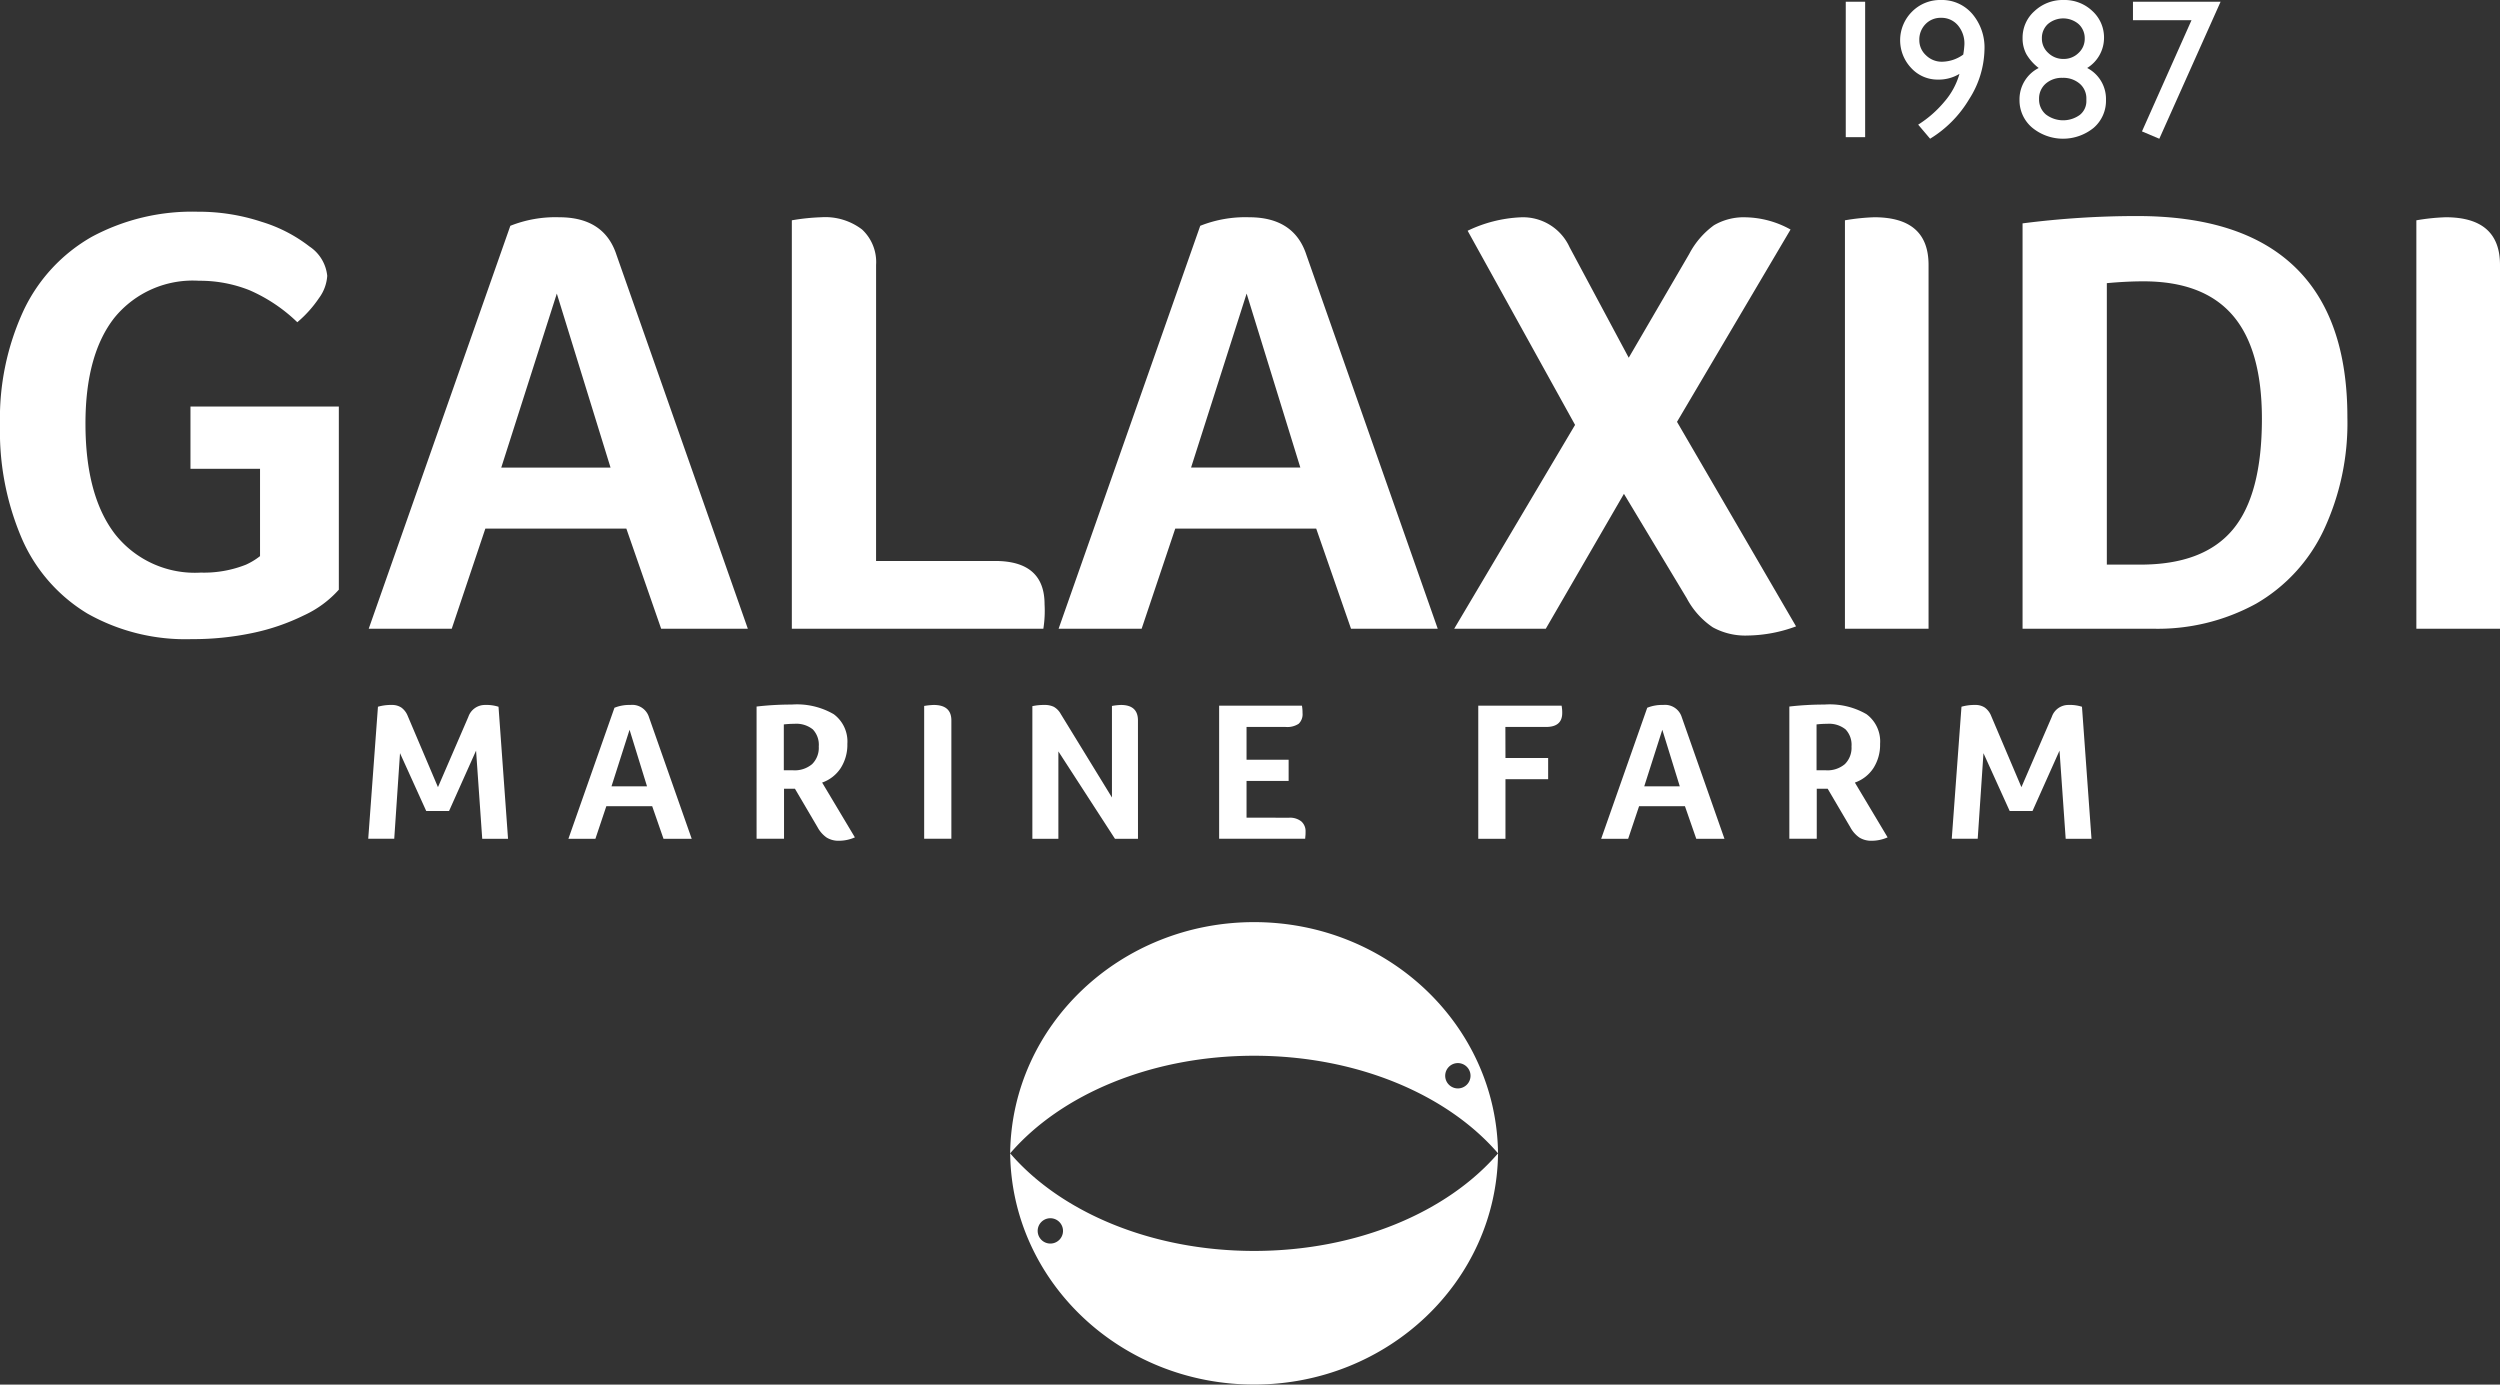
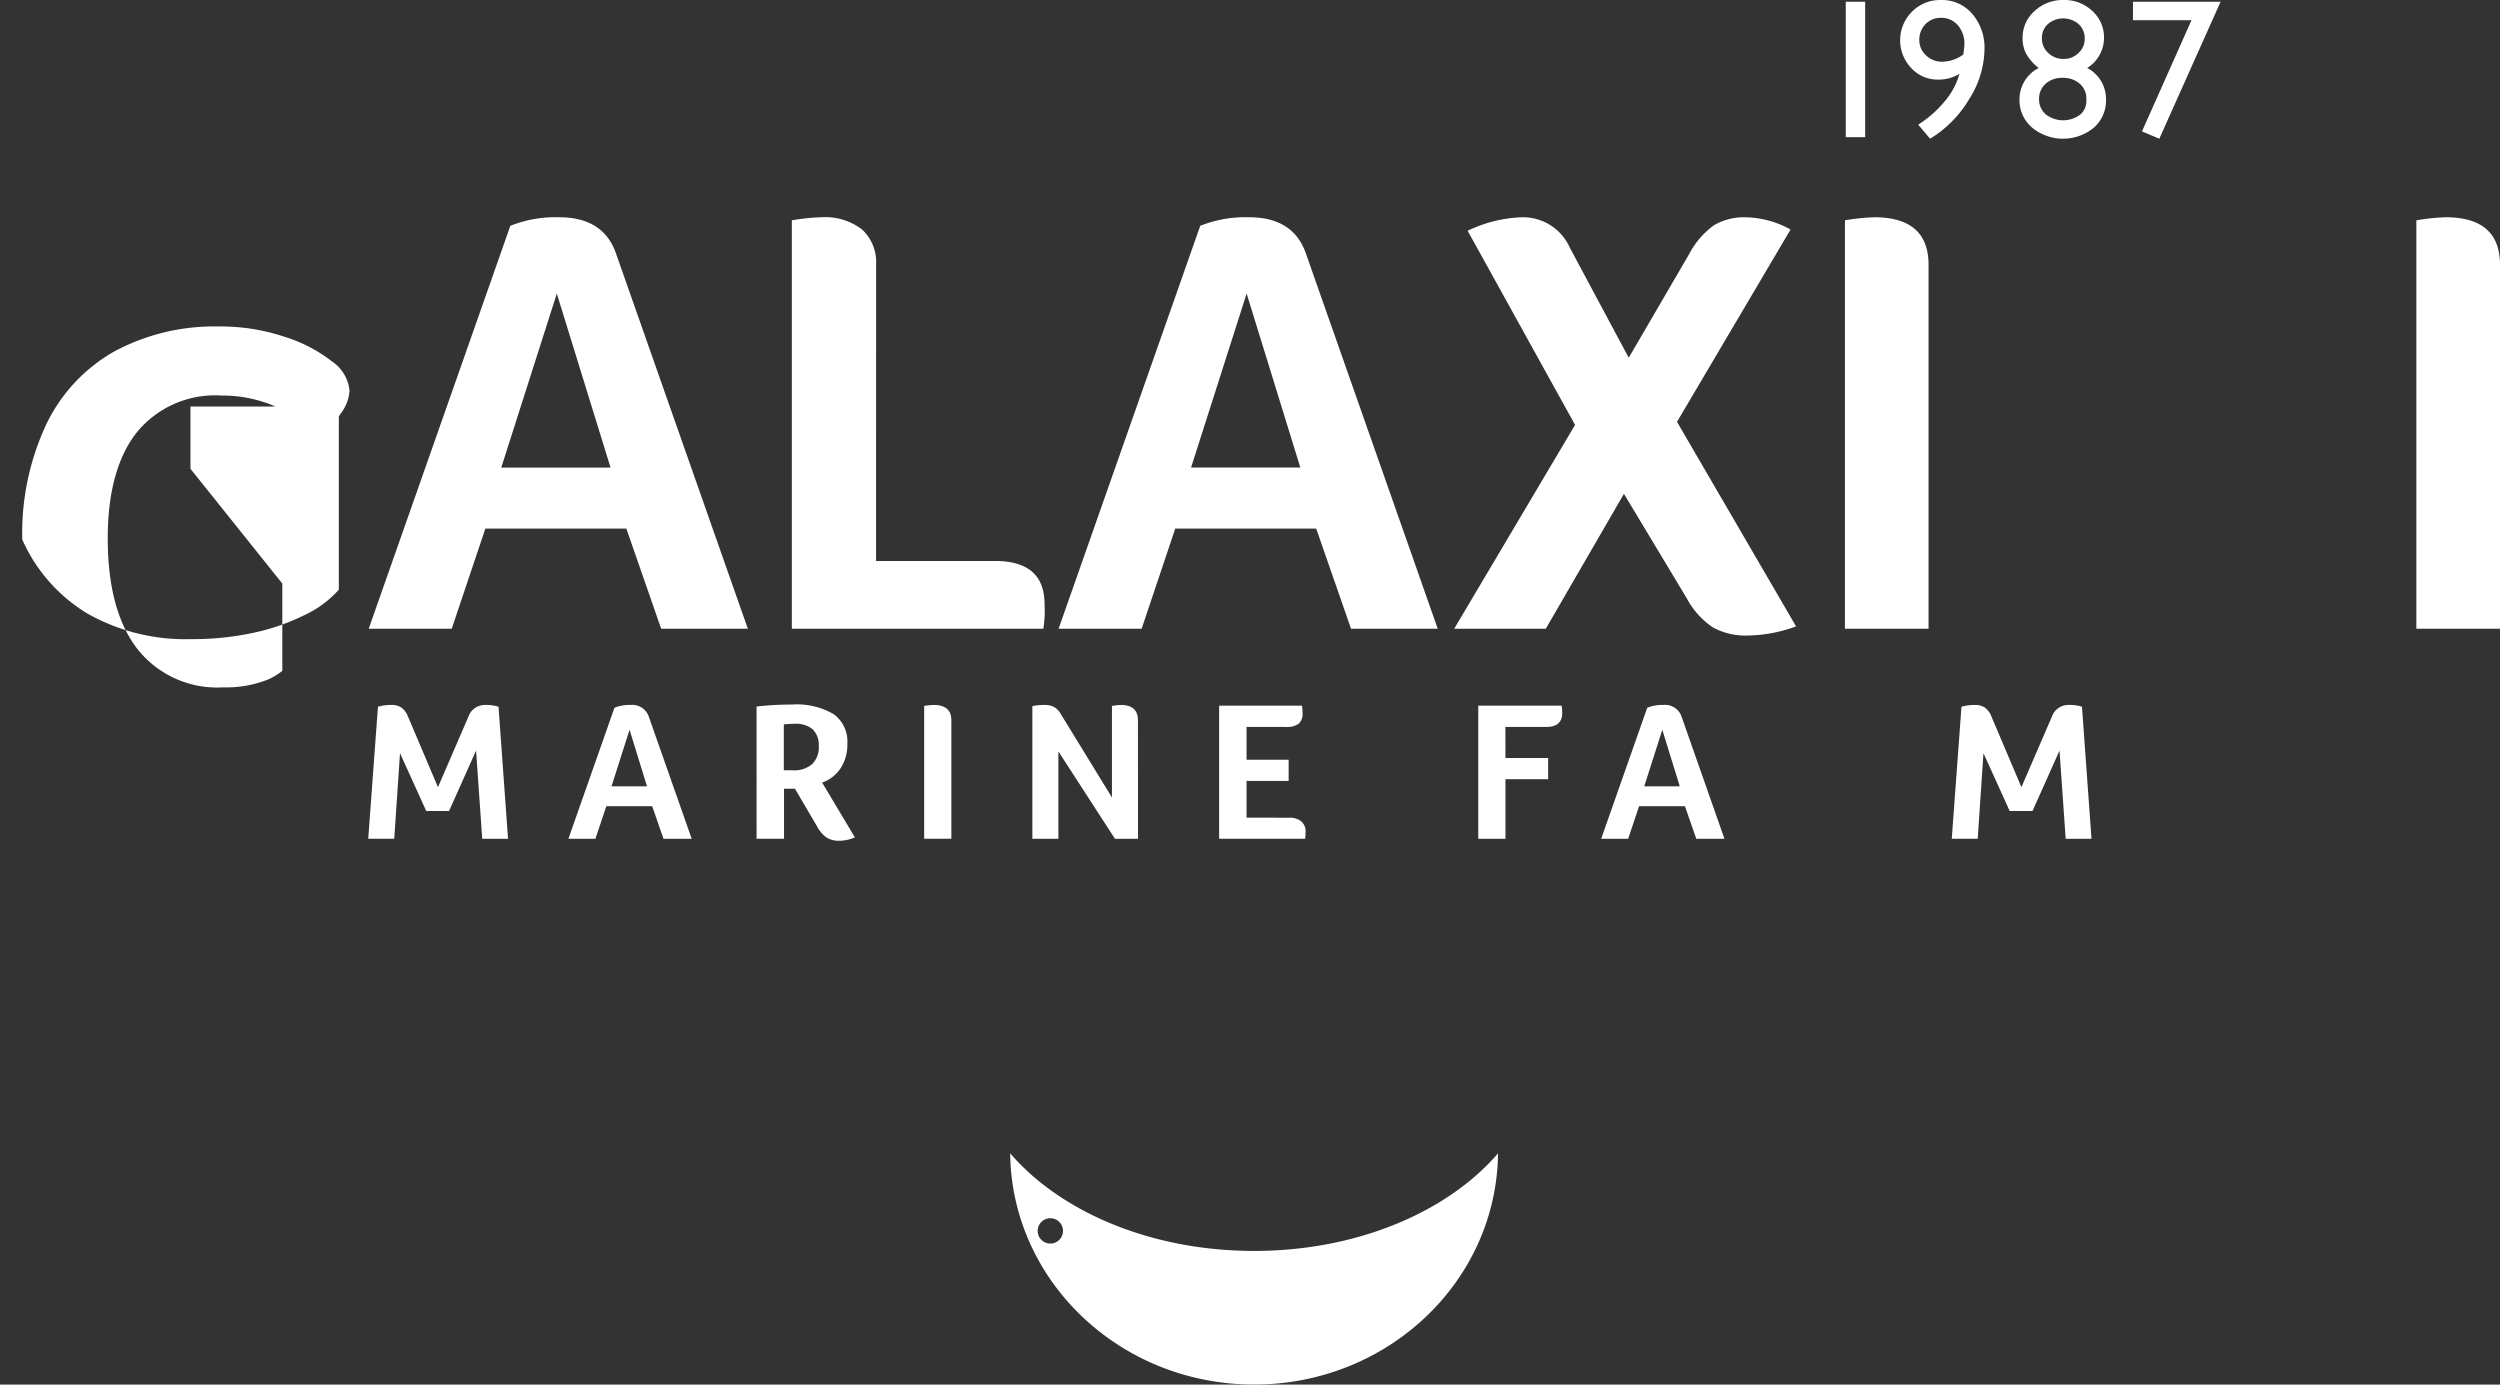
<svg xmlns="http://www.w3.org/2000/svg" viewBox="0 0 185.976 103">
  <rect x="0" y="0" width="185.976" height="103" fill="#333333" stroke="none" />
  <defs />
  <g data-name="Group 7841">
    <g data-name="Group 6913">
-       <path data-name="Path 14925" d="M75.146 85.797c.107-9.518 8.189-17.2 18.147-17.2s18.041 7.685 18.146 17.2c-3.75-4.356-10.474-7.26-18.146-7.26s-14.397 2.904-18.147 7.26zm34.247-5.771a.942.942 0 10-.942.942.942.942 0 00.942-.942z" fill="#fff" />
      <path data-name="Path 14926" d="M111.44 85.797c-.106 9.518-8.189 17.2-18.146 17.2s-18.041-7.685-18.147-17.2c3.75 4.356 10.474 7.26 18.147 7.26s14.396-2.904 18.146-7.26zm-34.246 5.771a.942.942 0 10.942-.943.942.942 0 00-.943.943z" fill="#fff" />
    </g>
    <g data-name="Group 6914" fill="#fff">
      <path data-name="Path 14927" d="M29.155 52.442a1.239 1.239 0 01.7.193 1.409 1.409 0 01.48.635l2.245 5.287 2.26-5.229a1.3 1.3 0 011.225-.886 2.964 2.964 0 011.02.134l.708 9.821h-1.92l-.458-6.558-2.009 4.49h-1.7l-1.949-4.3-.429 6.366h-1.935l.723-9.821a3.527 3.527 0 011.039-.132z" />
      <path data-name="Path 14928" d="M49.358 62.397l-.841-2.422h-3.412l-.812 2.422h-2.009l3.426-9.747a2.947 2.947 0 011.182-.208 1.3 1.3 0 011.388.916l3.176 9.039zm-2.525-8.109l-1.344 4.209h2.643z" />
      <path data-name="Path 14929" d="M63.035 55.338a3.212 3.212 0 01-.495 1.8 2.727 2.727 0 01-1.381 1.078l2.436 4.076a2.929 2.929 0 01-1.181.252 1.666 1.666 0 01-.916-.236 2.19 2.19 0 01-.679-.769l-1.684-2.866h-.811v3.723h-2.042V52.56a22.685 22.685 0 012.614-.148 5.456 5.456 0 013.124.716 2.523 2.523 0 011.015 2.21zm-2.127.191a1.659 1.659 0 00-.443-1.27 1.956 1.956 0 00-1.373-.414 6.595 6.595 0 00-.784.045v3.412h.694a2 2 0 001.411-.458 1.7 1.7 0 00.495-1.315z" />
      <path data-name="Path 14930" d="M68.749 52.516a5.162 5.162 0 01.709-.074q1.315 0 1.315 1.152v8.8h-2.024z" />
      <path data-name="Path 14931" d="M84.655 62.397h-1.713l-4.209-6.5v6.5h-1.935v-9.866a4.021 4.021 0 01.9-.089 1.534 1.534 0 01.7.141 1.363 1.363 0 01.509.525l3.811 6.217v-6.809a4.533 4.533 0 01.665-.074q1.27 0 1.27 1.152z" />
      <path data-name="Path 14932" d="M95.894 60.83a1.351 1.351 0 01.909.274.966.966 0 01.318.775c0 .108 0 .2-.008.273s-.013.155-.021.244h-6.4v-9.9h6.159a2.807 2.807 0 01.045.546.977.977 0 01-.288.8 1.543 1.543 0 01-.968.237h-2.909v2.437h3.131v1.58h-3.131v2.731z" />
      <path data-name="Path 14933" d="M111.992 56.386h3.175v1.58h-3.175v4.431h-2.023v-9.9h6.2a2.807 2.807 0 01.045.546q0 1.035-1.2 1.035h-3.028z" />
      <path data-name="Path 14934" d="M126.186 62.397l-.842-2.422h-3.412l-.812 2.422h-2.008l3.427-9.747a2.942 2.942 0 011.181-.208 1.3 1.3 0 011.389.916l3.174 9.039zm-2.526-8.109l-1.344 4.209h2.644z" />
-       <path data-name="Path 14935" d="M139.861 55.338a3.22 3.22 0 01-.495 1.8 2.728 2.728 0 01-1.381 1.078l2.436 4.076a2.934 2.934 0 01-1.182.252 1.664 1.664 0 01-.915-.236 2.19 2.19 0 01-.679-.769l-1.684-2.866h-.812v3.723h-2.039V52.56a22.7 22.7 0 012.615-.148 5.452 5.452 0 013.123.716 2.521 2.521 0 011.013 2.21zm-2.127.191a1.659 1.659 0 00-.443-1.27 1.956 1.956 0 00-1.373-.414 6.595 6.595 0 00-.784.045v3.412h.694a2 2 0 001.411-.458 1.7 1.7 0 00.495-1.315z" />
      <path data-name="Path 14936" d="M146.949 52.442a1.24 1.24 0 01.7.193 1.409 1.409 0 01.48.635l2.245 5.287 2.26-5.229a1.3 1.3 0 011.225-.886 2.965 2.965 0 011.02.134l.708 9.821h-1.92l-.459-6.558-2.008 4.49h-1.7l-1.949-4.3-.428 6.366h-1.931l.723-9.821a3.525 3.525 0 011.034-.132z" />
    </g>
    <g data-name="Group 6915" fill="#fff">
-       <path data-name="Path 14937" d="M14.169 34.874v-4.633h11.037v13.625a7.871 7.871 0 01-2.59 1.907 16.1 16.1 0 01-3.837 1.317 21.5 21.5 0 01-4.519.455 14.832 14.832 0 01-7.766-1.907 12.175 12.175 0 01-4.837-5.5A20.213 20.213 0 010 31.601a19.1 19.1 0 011.77-8.538 12.372 12.372 0 015.064-5.45 15.758 15.758 0 017.88-1.863 14.916 14.916 0 014.746.75 11.043 11.043 0 013.565 1.839 2.975 2.975 0 011.318 2.18 3.119 3.119 0 01-.614 1.658 8.758 8.758 0 01-1.612 1.794 11.966 11.966 0 00-3.565-2.385 9.953 9.953 0 00-3.747-.7 7.518 7.518 0 00-6.291 2.748q-2.157 2.749-2.156 7.88 0 5.359 2.2 8.22a7.564 7.564 0 006.381 2.862 8.458 8.458 0 003.36-.591 5.065 5.065 0 001.045-.635v-6.495z" />
+       <path data-name="Path 14937" d="M14.169 34.874v-4.633h11.037v13.625a7.871 7.871 0 01-2.59 1.907 16.1 16.1 0 01-3.837 1.317 21.5 21.5 0 01-4.519.455 14.832 14.832 0 01-7.766-1.907 12.175 12.175 0 01-4.837-5.5a19.1 19.1 0 011.77-8.538 12.372 12.372 0 015.064-5.45 15.758 15.758 0 017.88-1.863 14.916 14.916 0 014.746.75 11.043 11.043 0 013.565 1.839 2.975 2.975 0 011.318 2.18 3.119 3.119 0 01-.614 1.658 8.758 8.758 0 01-1.612 1.794 11.966 11.966 0 00-3.565-2.385 9.953 9.953 0 00-3.747-.7 7.518 7.518 0 00-6.291 2.748q-2.157 2.749-2.156 7.88 0 5.359 2.2 8.22a7.564 7.564 0 006.381 2.862 8.458 8.458 0 003.36-.591 5.065 5.065 0 001.045-.635v-6.495z" />
      <path data-name="Path 14938" d="M49.184 46.772l-2.589-7.448h-10.49l-2.5 7.448h-6.176l10.535-29.974a9.079 9.079 0 013.634-.636q3.36 0 4.269 2.816l9.765 27.794zM41.422 21.84l-4.133 12.943h8.129z" />
      <path data-name="Path 14939" d="M65.171 41.731h8.855q3.68 0 3.68 3.225a8.554 8.554 0 01-.091 1.816h-18.71V16.389a15.64 15.64 0 012.18-.227 4.513 4.513 0 013.043.909 3.306 3.306 0 011.045 2.634z" />
      <path data-name="Path 14940" d="M100.503 46.772l-2.589-7.448H87.427l-2.5 7.448H78.75l10.536-29.974a9.079 9.079 0 013.634-.636q3.36 0 4.269 2.816l9.765 27.794zm-7.766-24.933l-4.133 12.943h8.129z" />
      <path data-name="Path 14941" d="M120.805 36.736l-5.814 10.037h-6.813l8.992-15.165-7.992-14.442a10.089 10.089 0 013.951-1 3.806 3.806 0 013.633 2.225l4.4 8.221 4.5-7.721a6.185 6.185 0 011.839-2.134 4.38 4.38 0 012.385-.591 7.119 7.119 0 013.314.909l-8.447 14.306 8.856 15.215a10.7 10.7 0 01-3.587.681 5.011 5.011 0 01-2.612-.614 5.964 5.964 0 01-1.931-2.156z" />
      <path data-name="Path 14942" d="M137.246 16.389a15.625 15.625 0 012.179-.227q4.042 0 4.041 3.543v27.068h-6.221z" />
-       <path data-name="Path 14943" d="M174.623 31.059a18.761 18.761 0 01-1.772 8.4 12.45 12.45 0 01-5.018 5.449 15.213 15.213 0 01-7.7 1.862h-9.674V16.617a66.632 66.632 0 018.538-.545q7.766 0 11.7 3.769t3.926 11.218zm-6.359.091q0-5.177-2.18-7.7t-6.631-2.521q-1.271 0-2.725.136v20.937h2.5q4.677 0 6.857-2.589t2.179-8.263z" />
      <path data-name="Path 14944" d="M179.754 16.389a15.639 15.639 0 012.18-.227q4.042 0 4.042 3.543v27.068h-6.222z" />
    </g>
    <g data-name="Group 6916" fill="#fff">
      <path data-name="Path 14945" d="M137.307.129h1.442v10.075h-1.442z" />
      <path data-name="Path 14946" d="M143.581 10.319l-.887-1.046a8.257 8.257 0 001.954-1.712 5.406 5.406 0 001.117-2.066 2.99 2.99 0 01-1.607.426 2.652 2.652 0 01-1.98-.859 3 3 0 01.054-4.19A2.939 2.939 0 01144.381 0a2.968 2.968 0 012.336 1.031 3.852 3.852 0 01.91 2.646 7.092 7.092 0 01-1.14 3.7 8.569 8.569 0 01-2.906 2.942zm2.466-6.259a6.5 6.5 0 00.086-.75 2.09 2.09 0 00-.487-1.429 1.59 1.59 0 00-1.251-.555 1.547 1.547 0 00-1.158.472 1.636 1.636 0 00-.458 1.186 1.516 1.516 0 00.5 1.132 1.663 1.663 0 001.189.476 2.747 2.747 0 001.579-.532z" />
      <path data-name="Path 14947" d="M150.461 2.832a2.636 2.636 0 01.887-2.007A3.064 3.064 0 01153.519 0a3 3 0 012.131.817 2.659 2.659 0 01.869 2.014 2.631 2.631 0 01-1.254 2.226 2.594 2.594 0 011.4 2.382 2.653 2.653 0 01-.909 2.064 3.612 3.612 0 01-4.593-.017 2.659 2.659 0 01-.931-2.061 2.606 2.606 0 011.428-2.367 3.553 3.553 0 01-.92-1.034 2.478 2.478 0 01-.279-1.192zm4.745 4.668v-.145a1.437 1.437 0 00-.494-1.128 1.859 1.859 0 00-1.281-.436 1.81 1.81 0 00-1.258.439 1.469 1.469 0 00-.486 1.14 1.449 1.449 0 00.5 1.139 2.116 2.116 0 002.534.037 1.3 1.3 0 00.485-1.046zm-.122-4.623a1.424 1.424 0 00-.451-1.082 1.763 1.763 0 00-2.289-.007 1.4 1.4 0 00-.447 1.074 1.422 1.422 0 00.472 1.075 1.593 1.593 0 001.136.448 1.55 1.55 0 001.117-.444 1.421 1.421 0 00.462-1.062z" />
      <path data-name="Path 14948" d="M158.672.129h6.519l-4.559 10.192-1.29-.546 3.685-8.272h-4.355z" />
    </g>
  </g>
</svg>